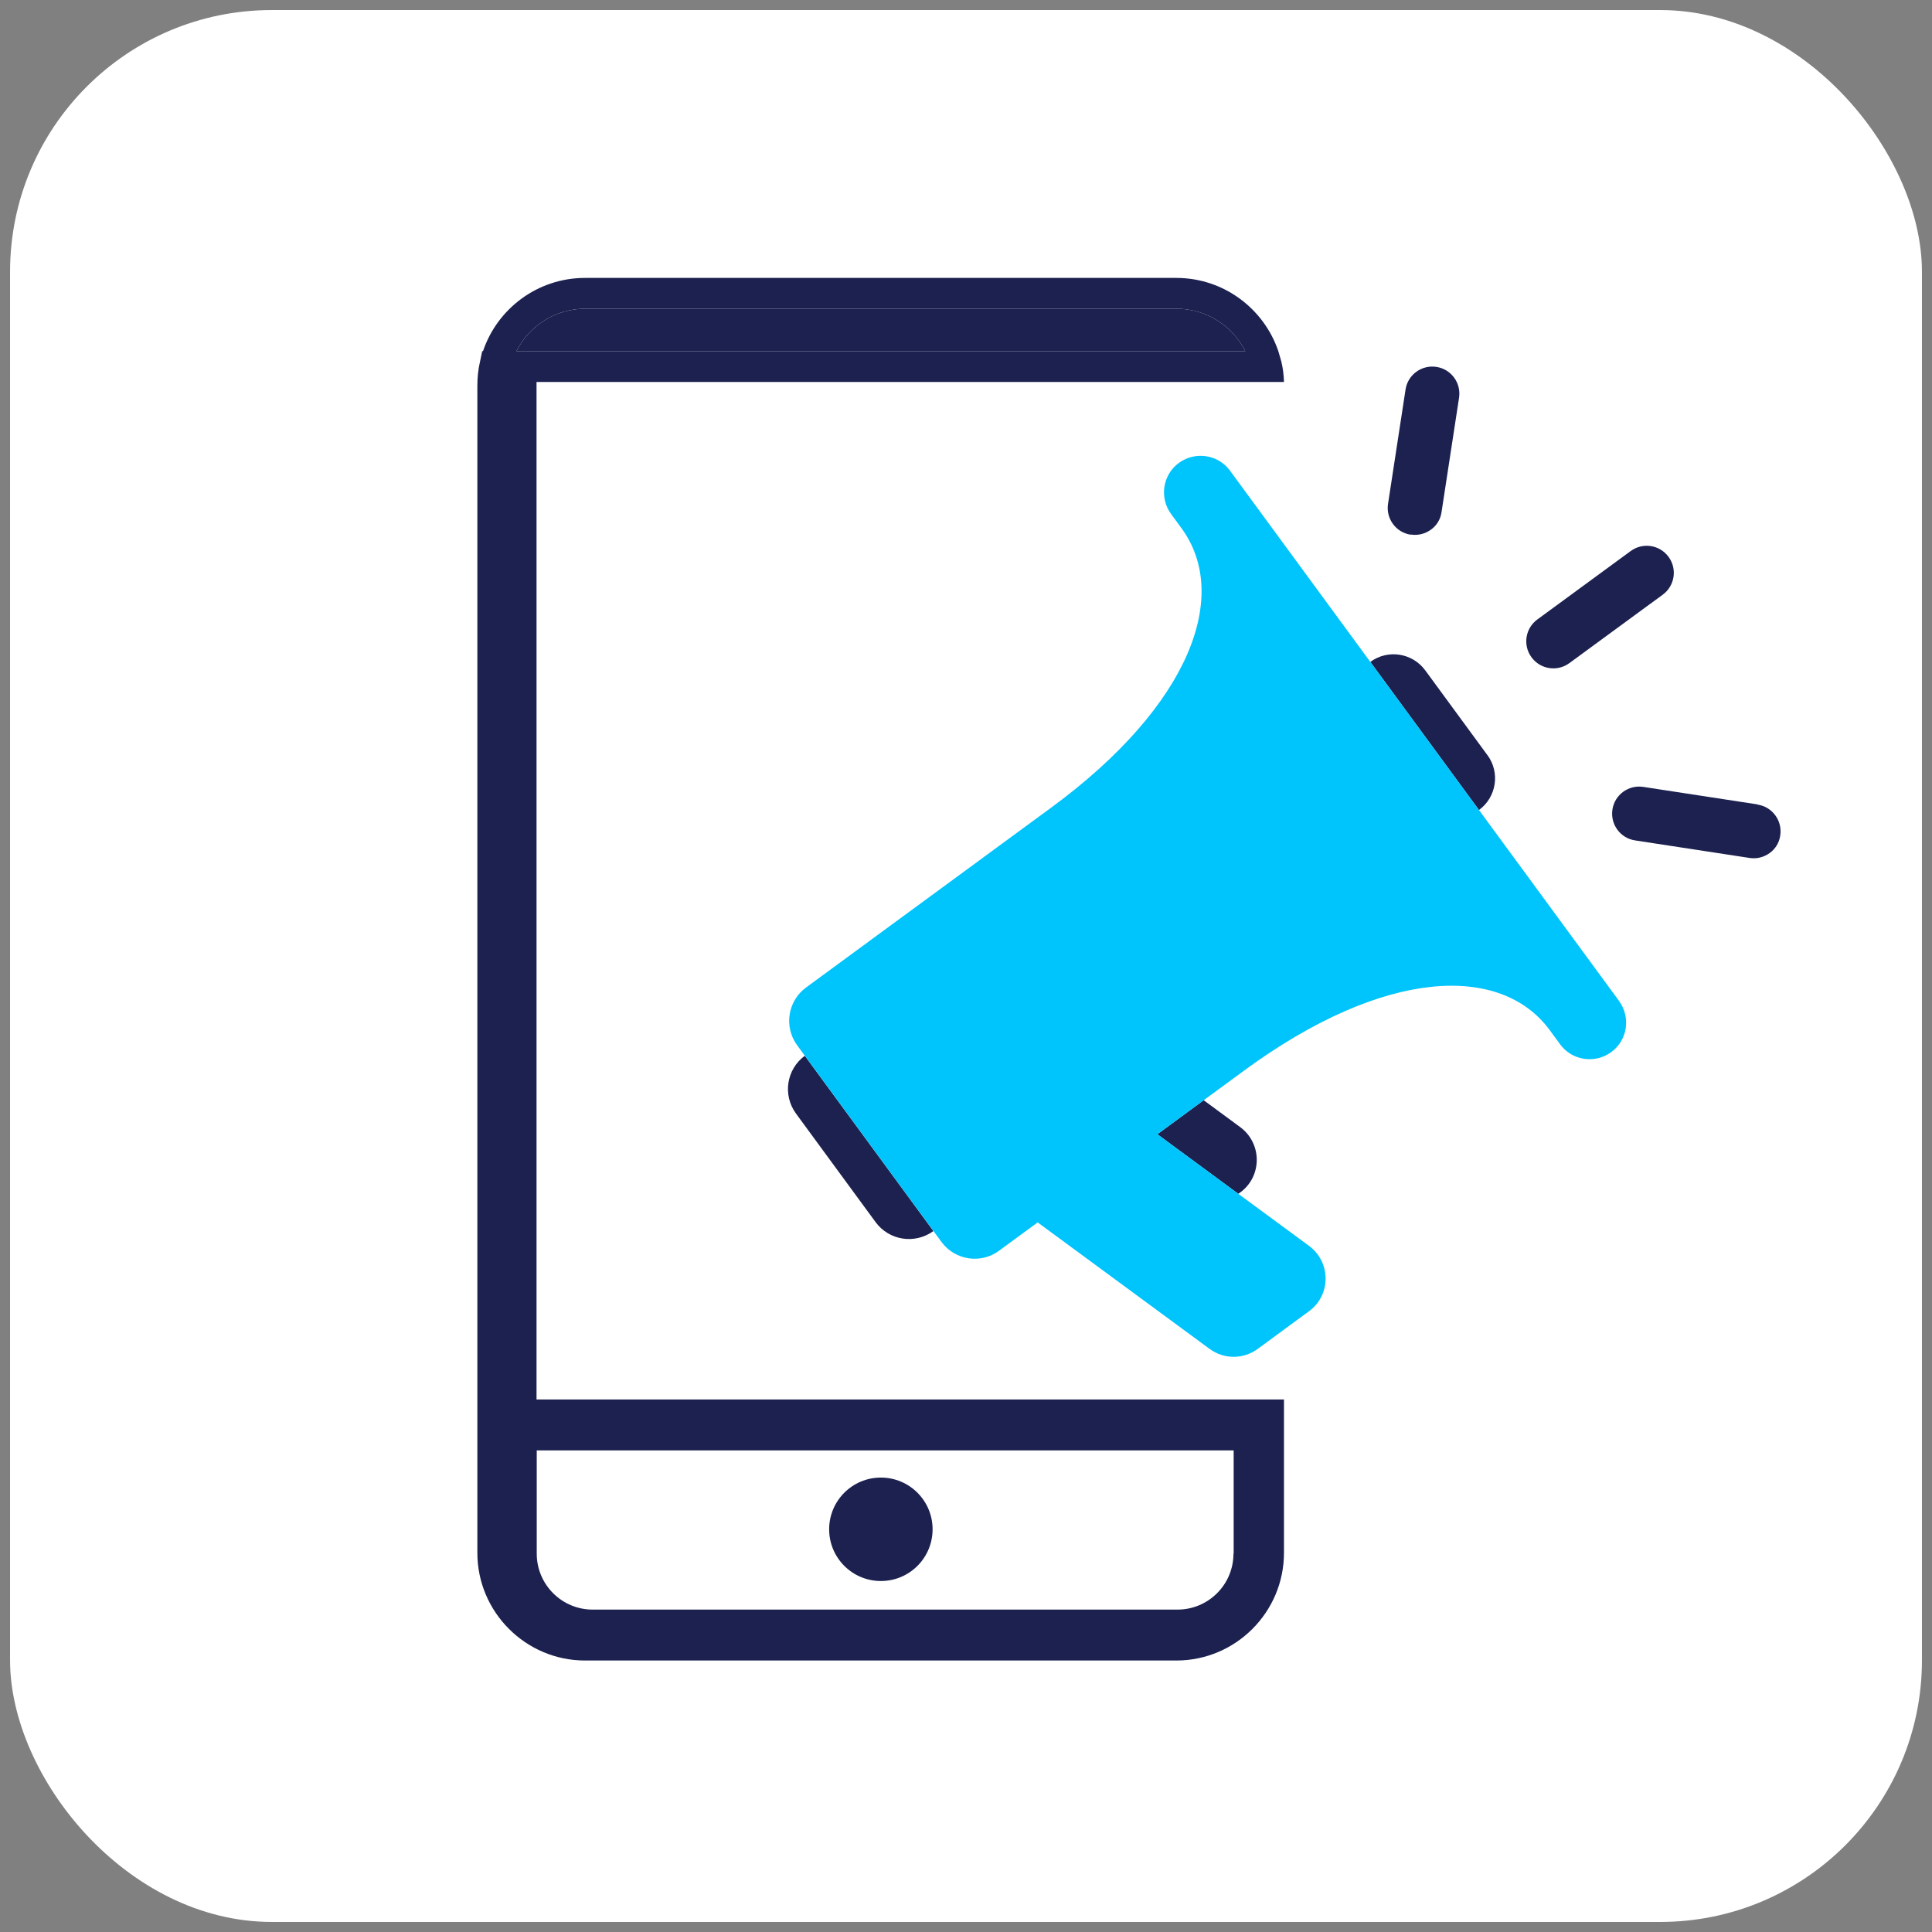
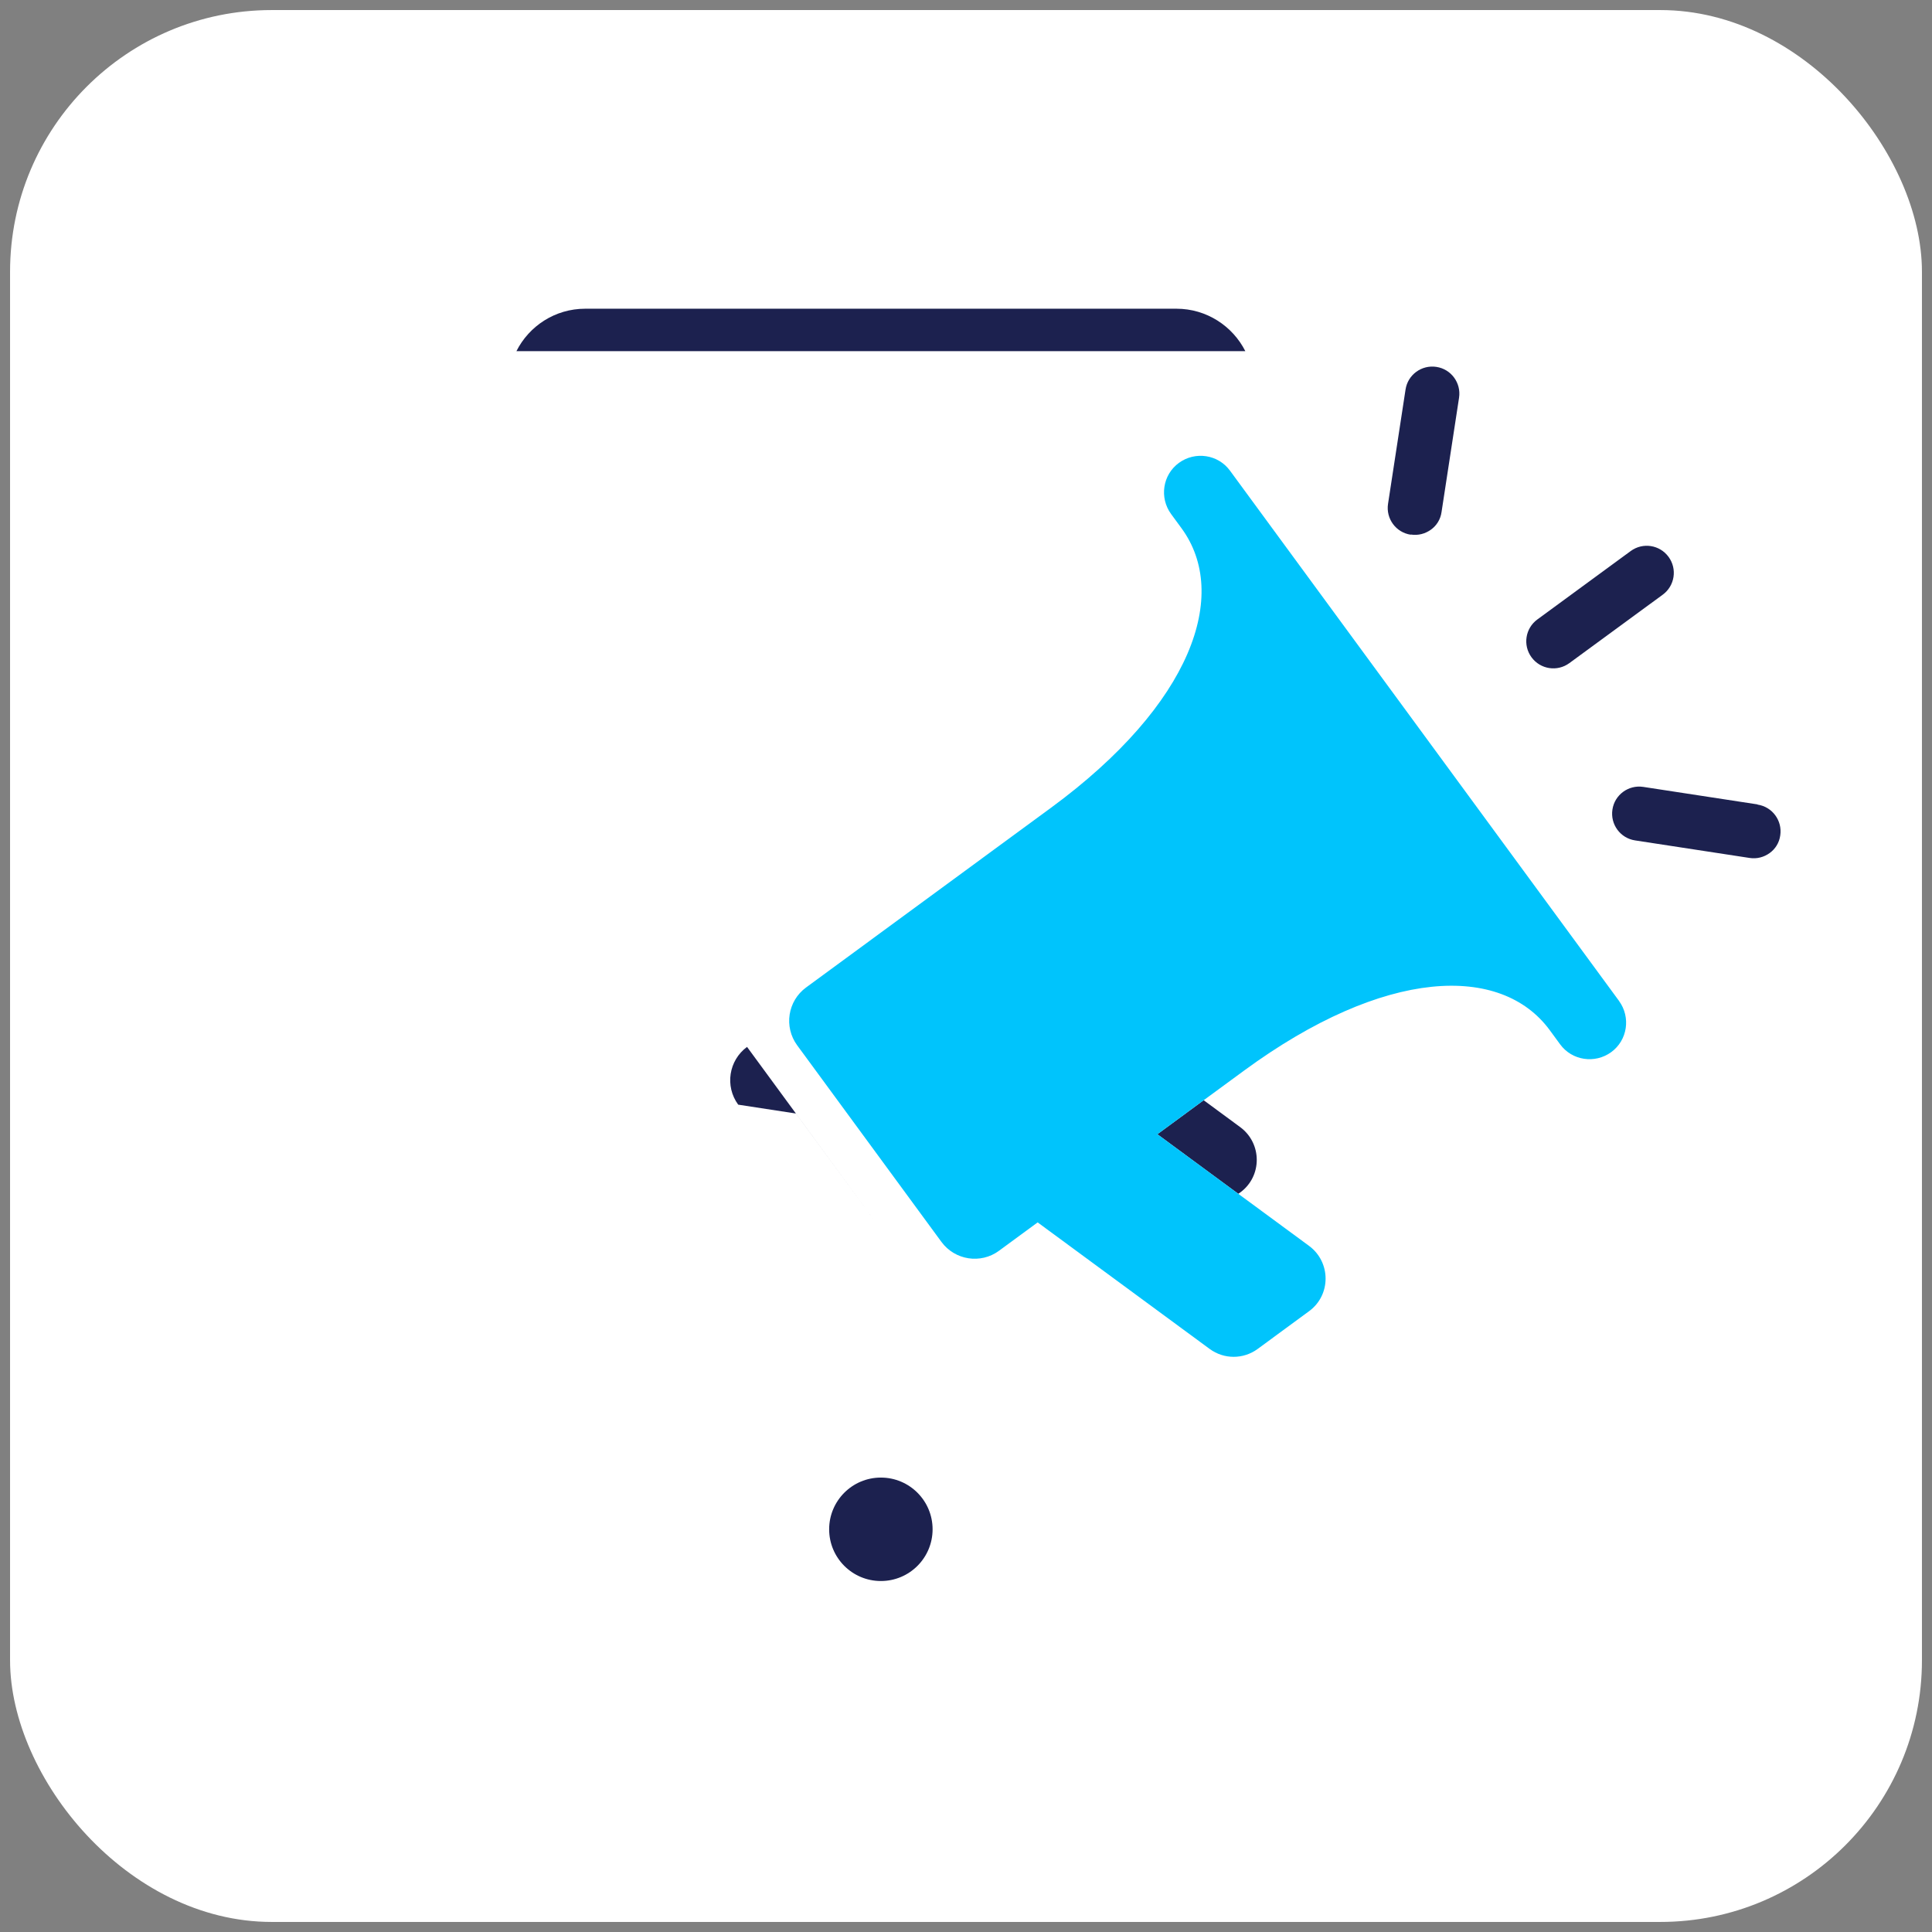
<svg xmlns="http://www.w3.org/2000/svg" viewBox="0 0 96 96">
  <rect x="0" y="0" width="96" height="96" fill="#808080" stroke="none" />
  <defs>
    <style>
      .cls-1 {
        fill: #1c214f;
      }

      .cls-1, .cls-2, .cls-3 {
        stroke-width: 0px;
      }

      .cls-2 {
        fill: #fff;
      }

      .cls-3 {
        fill: #00c4fc;
      }
    </style>
  </defs>
  <g id="Layer_3" data-name="Layer 3">
    <rect class="cls-2" x=".5" y=".5" width="95" height="95" rx="13" ry="13" />
  </g>
  <g id="Layer_1" data-name="Layer 1">
    <g>
      <path class="cls-1" d="M58.46,15.34h-29.38c-1.5,0-2.79.86-3.42,2.11h36.22c-.63-1.25-1.93-2.11-3.42-2.11Z" />
      <path class="cls-1" d="M43.77,73.42c-1.42,0-2.57,1.15-2.57,2.57s1.15,2.57,2.57,2.57,2.57-1.15,2.57-2.57-1.15-2.57-2.57-2.57Z" />
      <g>
        <g>
          <path class="cls-1" d="M57.51,56.36l4.02,2.96h0s.1-.07.1-.07c1.09-.8,1.09-2.43,0-3.24l-1.82-1.34-2.3,1.69Z" />
-           <path class="cls-1" d="M39.55,55.33l1.98,2.7,1.98,2.7c.67.91,1.95,1.11,2.87.44l-6.39-8.71h0c-.91.67-1.11,1.95-.44,2.87Z" />
-           <path class="cls-1" d="M73.9,37.51l-1.54-2.1-1.54-2.1c-.64-.87-1.86-1.06-2.73-.42l5.4,7.36c.87-.64,1.06-1.86.42-2.73Z" />
+           <path class="cls-1" d="M39.55,55.33l1.98,2.7,1.98,2.7l-6.39-8.71h0c-.91.67-1.11,1.95-.44,2.87Z" />
        </g>
        <path class="cls-3" d="M80.46,49.75l-6.97-9.5-5.4-7.36-6.97-9.5c-.59-.81-1.73-.98-2.54-.39s-.98,1.73-.39,2.54l.52.71s0,0,0,0c2.4,3.28.54,8.73-6.49,13.89l-.6.44-11.57,8.49c-.91.67-1.11,1.95-.44,2.87l.39.53,6.78,9.24c.67.91,1.95,1.11,2.86.44l1.92-1.41,8.55,6.29c.71.52,1.67.52,2.38,0l2.56-1.88c1.09-.8,1.09-2.43,0-3.24l-3.52-2.59-4.02-2.96,2.3-1.69,1.39-1.02.6-.44c7.03-5.16,12.79-5.3,15.2-2.03l.52.71c.59.81,1.73.98,2.54.39.81-.59.98-1.73.39-2.54Z" />
        <path class="cls-1" d="M77.98,32.95l4.64-3.4c.6-.44.73-1.28.29-1.88-.44-.6-1.28-.73-1.88-.29l-4.64,3.4c-.6.44-.73,1.28-.29,1.88s1.28.73,1.88.29Z" />
        <path class="cls-1" d="M70.1,26.56c.37.06.72-.04,1-.24.28-.2.48-.51.53-.88l.87-5.68c.11-.73-.39-1.42-1.13-1.53-.73-.11-1.42.39-1.53,1.13l-.87,5.68c-.11.73.39,1.42,1.13,1.53Z" />
        <path class="cls-1" d="M87.33,39.97l-5.68-.87c-.73-.11-1.42.39-1.53,1.13-.11.73.39,1.42,1.13,1.53l5.68.87c.37.06.72-.04,1-.24.28-.2.48-.51.53-.88.11-.73-.39-1.42-1.13-1.53Z" />
      </g>
-       <path class="cls-1" d="M26.66,69.54V19.16c0-.06,0-.12,0-.18h37.14c-.01-.35-.05-.68-.13-1.01l-.15-.52c-.72-2.12-2.72-3.64-5.07-3.64h-29.38c-2.36,0-4.36,1.53-5.07,3.64h-.04l-.11.53c-.09.38-.13.78-.13,1.19v57.99c0,2.95,2.41,5.35,5.35,5.35h29.38c2.96,0,5.35-2.41,5.35-5.35v-7.62H26.66ZM29.08,15.34h29.38c1.49,0,2.79.86,3.42,2.11H25.66c.63-1.25,1.92-2.11,3.42-2.11ZM61.29,77.2c0,1.54-1.25,2.78-2.78,2.78h-29.06c-1.54,0-2.78-1.25-2.78-2.78v-5.13h34.63v5.13Z" />
    </g>
  </g>
</svg>